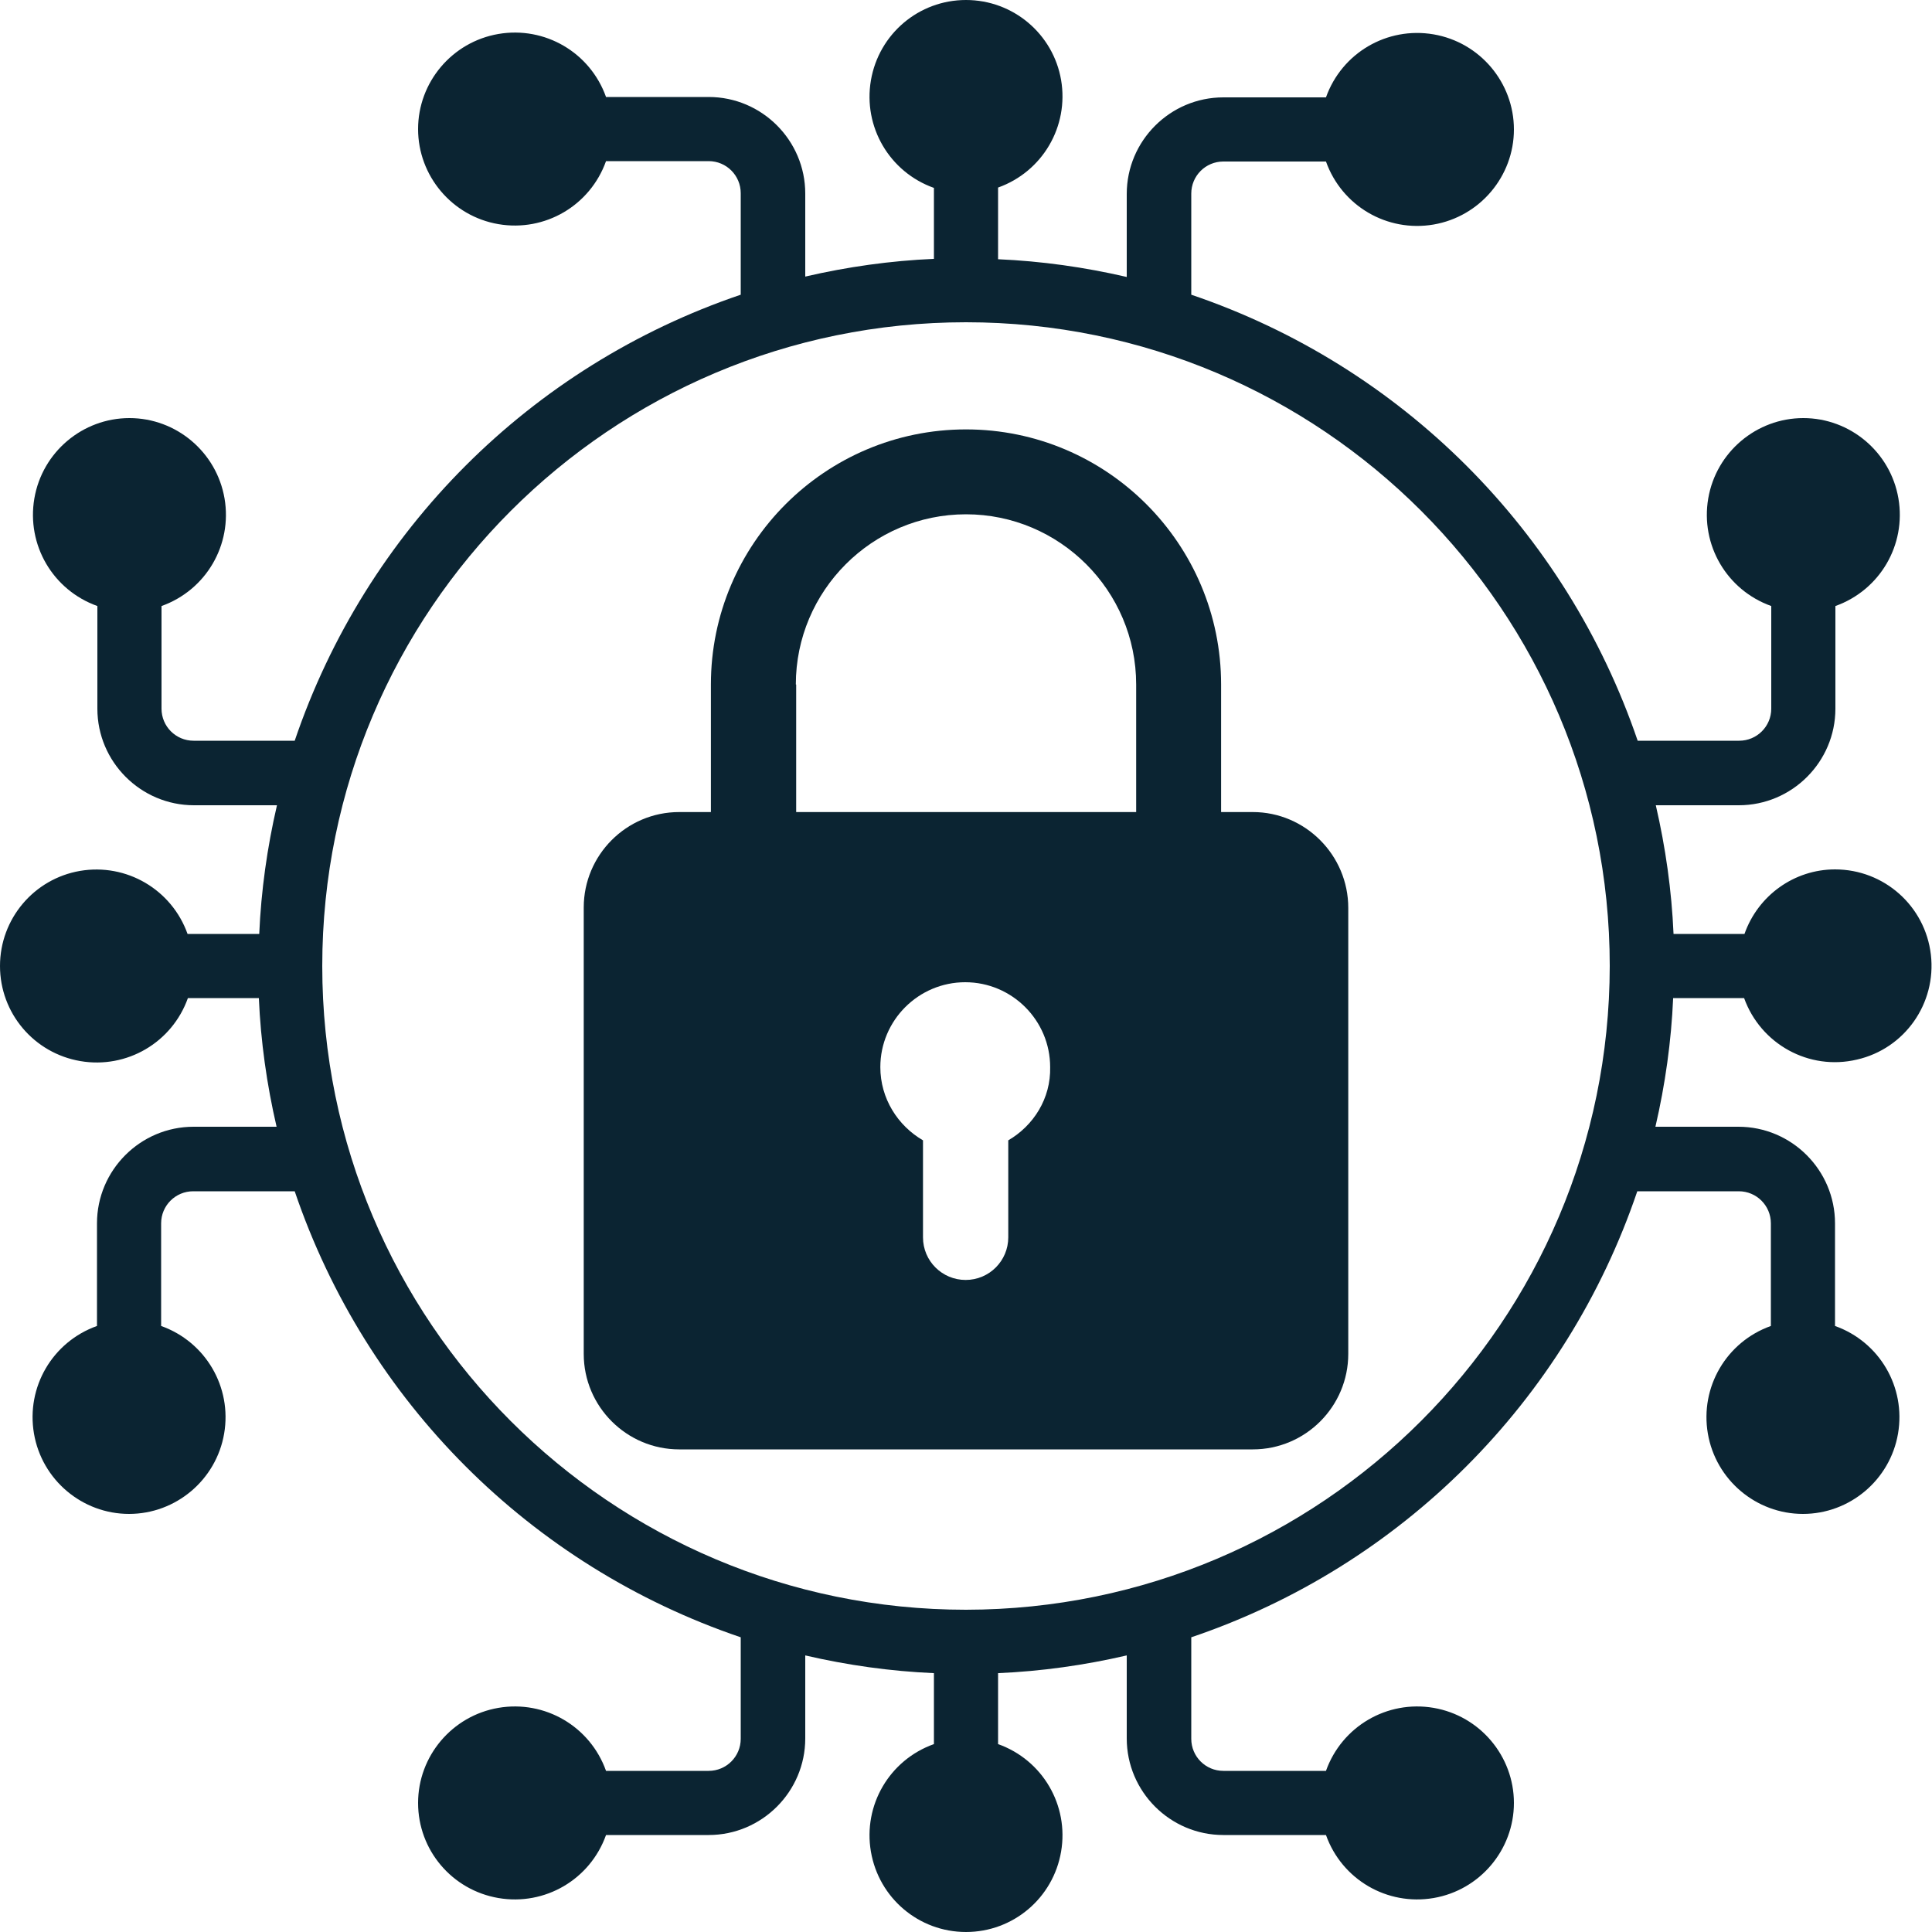
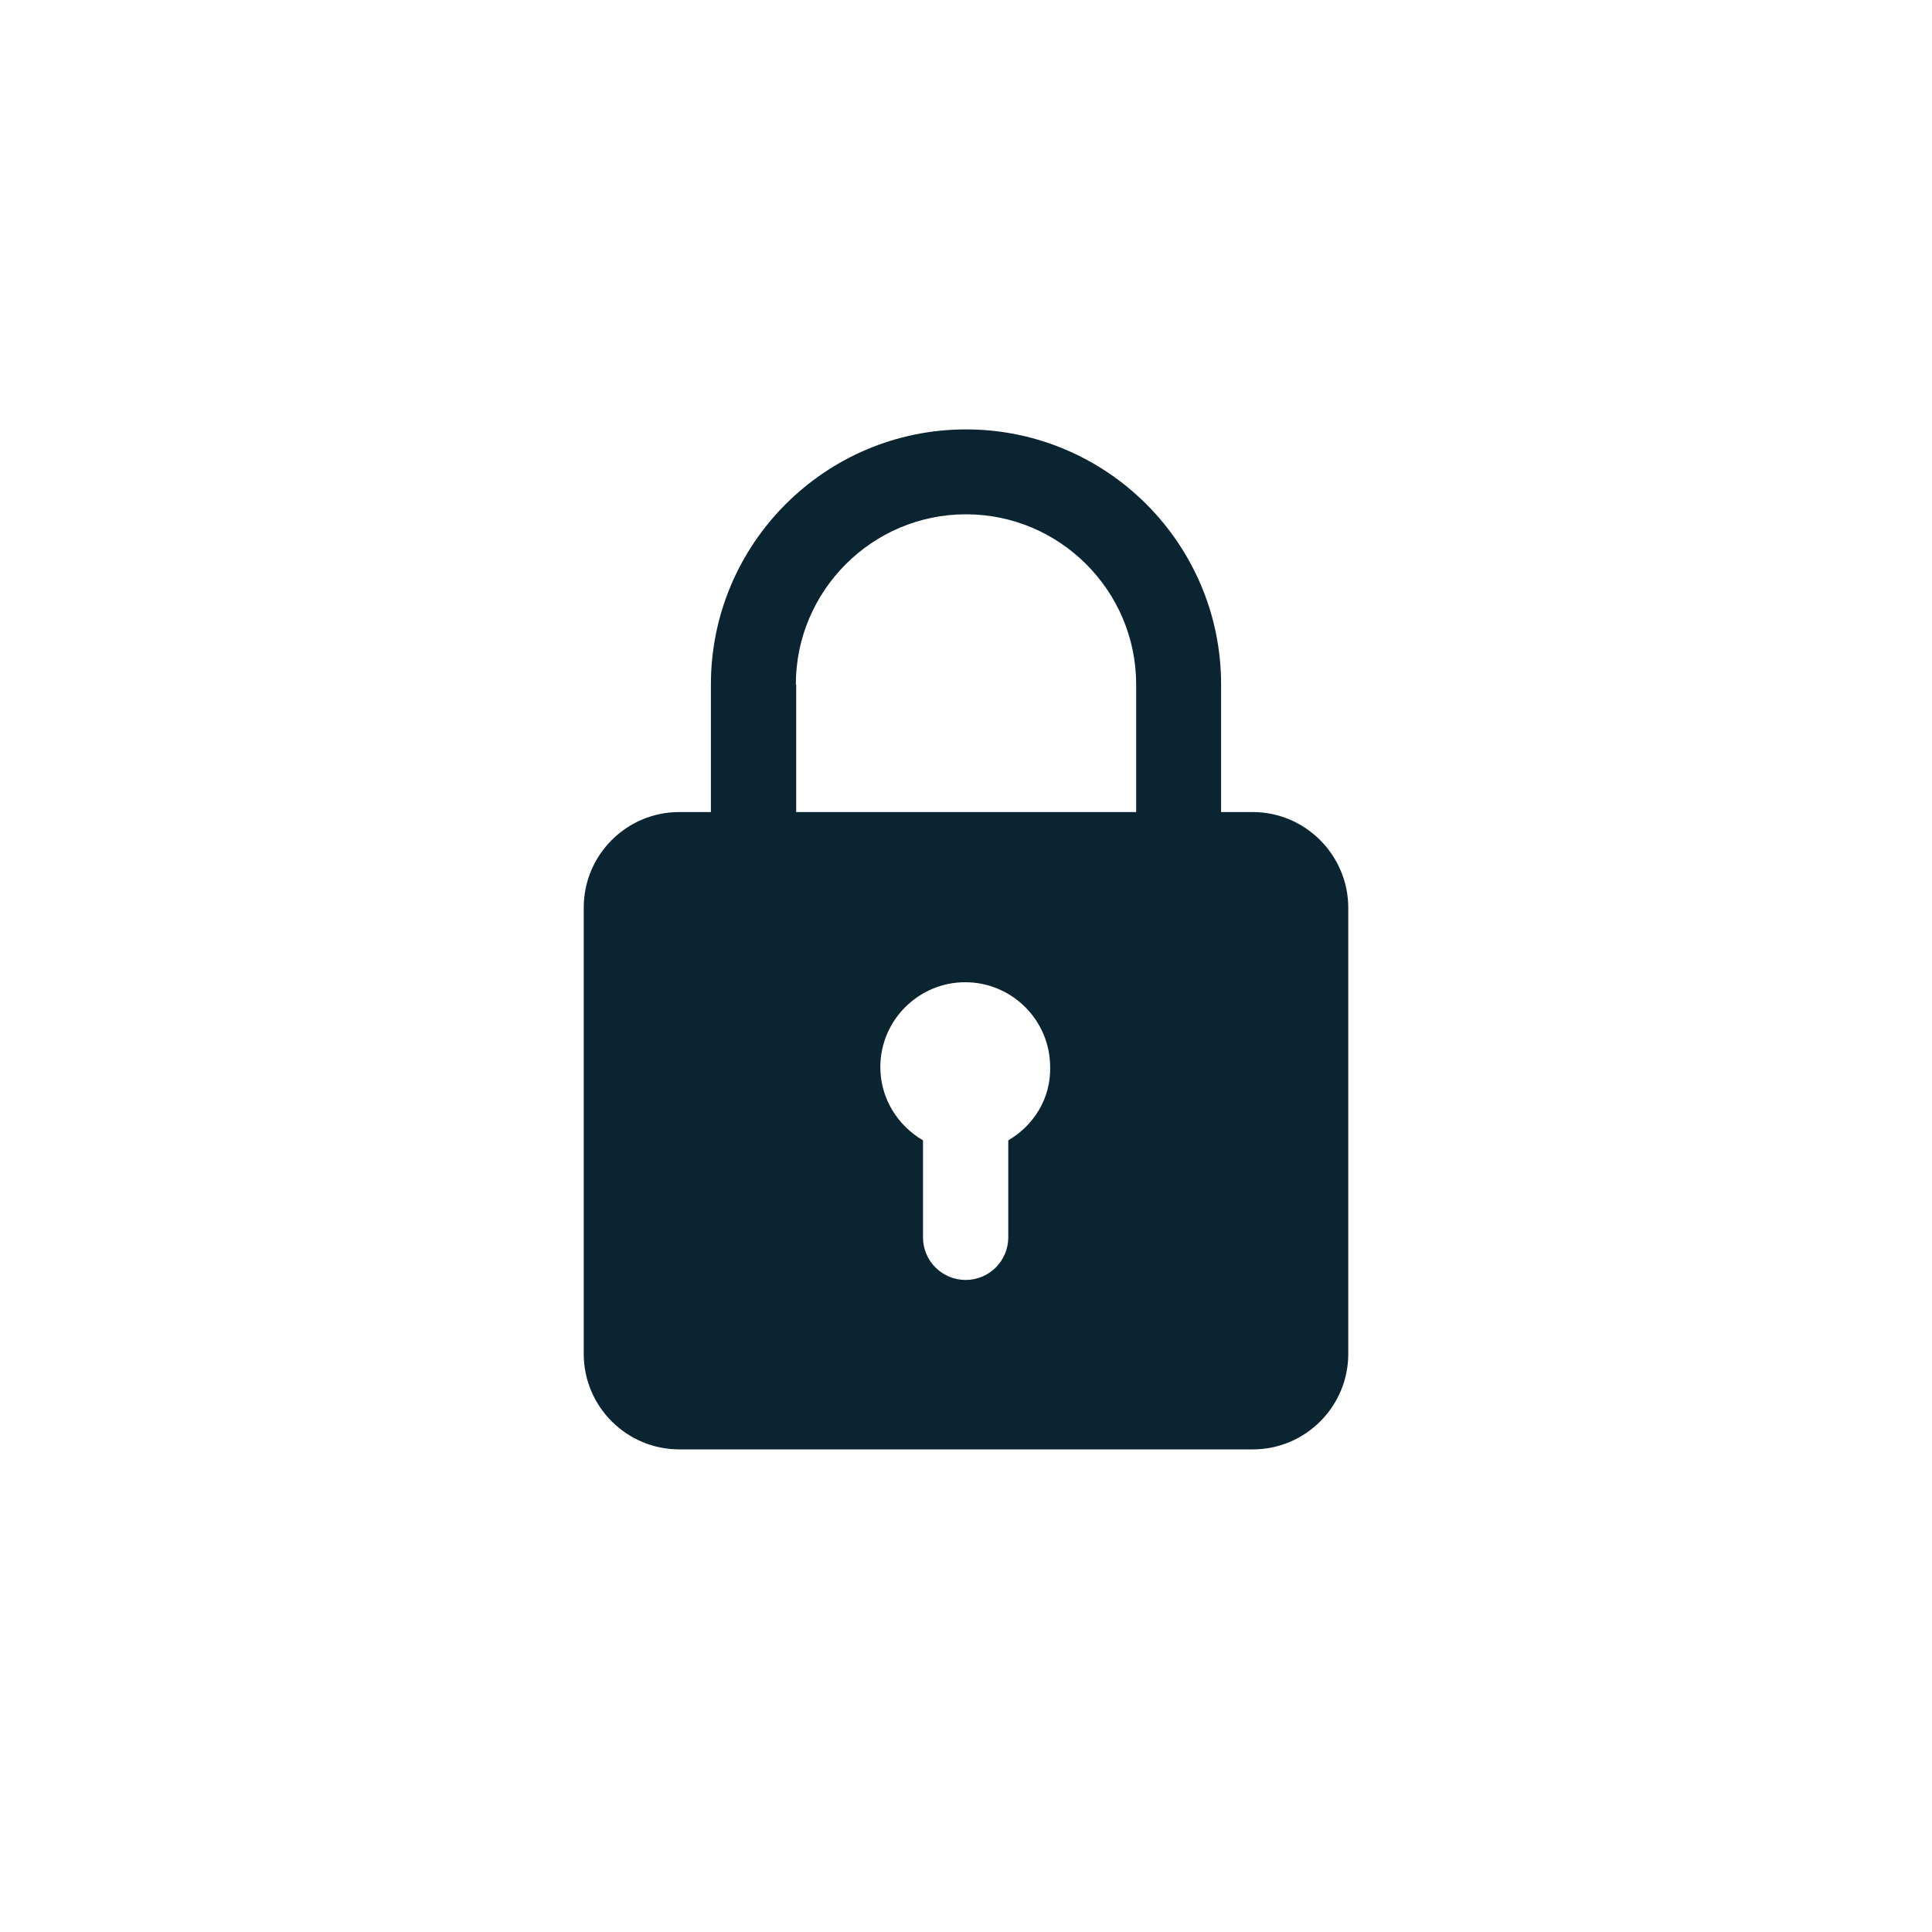
<svg xmlns="http://www.w3.org/2000/svg" width="50" height="50" viewBox="0 0 50 50" fill="none">
-   <path d="M47.49 22.5C46.436 22.5 45.498 23.174 45.147 24.17H43.311C43.262 23.047 43.105 21.934 42.852 20.84H45C46.377 20.84 47.5 19.717 47.5 18.34V15.684C48.652 15.273 49.336 14.102 49.131 12.9C48.926 11.699 47.881 10.82 46.67 10.82C45.459 10.82 44.414 11.699 44.209 12.9C44.004 14.102 44.688 15.273 45.84 15.684V18.34C45.84 18.799 45.469 19.17 45.01 19.17H42.383C40.527 13.73 36.27 9.473 30.83 7.627V5.01C30.83 4.551 31.201 4.18 31.66 4.18H34.316C34.727 5.332 35.898 6.016 37.1 5.811C38.301 5.605 39.18 4.561 39.18 3.35C39.18 2.139 38.301 1.094 37.1 0.889C35.898 0.684 34.727 1.367 34.316 2.52H31.66C30.283 2.52 29.16 3.643 29.16 5.02V7.168C28.066 6.914 26.953 6.758 25.83 6.709V4.854C26.982 4.443 27.666 3.271 27.461 2.07C27.256 0.879 26.221 0 25 0C23.779 0 22.744 0.879 22.539 2.08C22.334 3.281 23.018 4.453 24.17 4.863V6.699C23.047 6.748 21.934 6.904 20.84 7.158V5.01C20.84 3.633 19.717 2.51 18.34 2.51H15.684C15.273 1.357 14.102 0.674 12.9 0.879C11.699 1.084 10.82 2.129 10.82 3.34C10.82 4.551 11.699 5.596 12.9 5.801C14.102 6.006 15.273 5.322 15.684 4.17H18.34C18.799 4.17 19.17 4.541 19.17 5V7.627C13.73 9.473 9.473 13.73 7.627 19.17H5.01C4.551 19.17 4.18 18.799 4.18 18.34V15.684C5.332 15.273 6.016 14.102 5.811 12.9C5.605 11.699 4.561 10.82 3.35 10.82C2.139 10.82 1.094 11.699 0.889 12.9C0.684 14.102 1.367 15.273 2.52 15.684V18.34C2.52 19.717 3.643 20.84 5.02 20.84H7.168C6.914 21.934 6.758 23.047 6.709 24.17H4.854C4.443 23.018 3.271 22.334 2.07 22.539C0.879 22.744 0 23.779 0 25C0 26.221 0.879 27.256 2.08 27.461C3.281 27.666 4.453 26.982 4.863 25.83H6.699C6.748 26.953 6.904 28.066 7.158 29.16H5.01C3.633 29.16 2.51 30.283 2.51 31.66V34.316C1.357 34.727 0.674 35.898 0.879 37.1C1.084 38.301 2.129 39.18 3.34 39.18C4.551 39.18 5.596 38.301 5.801 37.1C6.006 35.898 5.322 34.727 4.17 34.316V31.66C4.17 31.201 4.541 30.83 5 30.83H7.627C9.473 36.27 13.73 40.527 19.17 42.373V45C19.17 45.459 18.799 45.83 18.34 45.83H15.684C15.273 44.678 14.102 43.994 12.9 44.199C11.699 44.404 10.82 45.449 10.82 46.66C10.82 47.881 11.699 48.916 12.9 49.121C14.102 49.326 15.273 48.643 15.684 47.49H18.34C19.717 47.49 20.84 46.367 20.84 44.99V42.842C21.934 43.096 23.047 43.252 24.17 43.301V45.137C23.018 45.547 22.334 46.719 22.539 47.92C22.744 49.121 23.779 50 25 50C26.221 50 27.256 49.121 27.461 47.92C27.666 46.719 26.982 45.547 25.83 45.137V43.301C26.953 43.252 28.066 43.096 29.16 42.842V44.99C29.16 46.367 30.283 47.49 31.66 47.49H34.316C34.727 48.643 35.898 49.326 37.1 49.121C38.301 48.916 39.18 47.871 39.18 46.66C39.18 45.449 38.301 44.404 37.1 44.199C35.898 43.994 34.727 44.678 34.316 45.83H31.66C31.201 45.83 30.83 45.459 30.83 45V42.373C36.26 40.537 40.527 36.27 42.373 30.83H45C45.459 30.83 45.83 31.201 45.83 31.66V34.316C44.678 34.727 43.994 35.898 44.199 37.1C44.404 38.301 45.449 39.18 46.66 39.18C47.871 39.18 48.916 38.301 49.121 37.1C49.326 35.898 48.643 34.727 47.49 34.316V31.66C47.49 30.283 46.367 29.16 44.99 29.16H42.842C43.096 28.066 43.252 26.953 43.301 25.83H45.137C45.566 27.021 46.816 27.715 48.057 27.422C49.297 27.139 50.117 25.967 49.971 24.707C49.824 23.447 48.76 22.5 47.49 22.5ZM25 41.66C15.801 41.66 8.34 34.199 8.34 25C8.34 15.801 15.801 8.34 25 8.34C34.199 8.34 41.66 15.801 41.66 25C41.65 34.199 34.199 41.65 25 41.66Z" fill="#0b2432" />
  <path d="M32.422 21.016H31.602V17.715C31.602 14.072 28.643 11.113 25 11.113C21.357 11.113 18.398 14.072 18.398 17.715V21.016H17.578C16.211 21.016 15.107 22.129 15.107 23.486V35.039C15.107 36.406 16.221 37.51 17.578 37.51H32.422C33.789 37.51 34.893 36.397 34.893 35.039V23.496C34.893 22.129 33.779 21.016 32.422 21.016ZM20.596 17.715C20.596 15.293 22.568 13.31 25 13.31C27.422 13.31 29.404 15.283 29.404 17.715V21.016H20.605V17.715H20.596ZM26.094 29.512V32.022C26.094 32.627 25.605 33.125 24.99 33.125C24.385 33.125 23.887 32.637 23.887 32.022V29.512C23.232 29.131 22.783 28.428 22.783 27.617C22.783 26.406 23.77 25.42 24.98 25.42C26.191 25.42 27.178 26.406 27.178 27.617C27.197 28.428 26.748 29.131 26.094 29.512Z" fill="#0b2432" />
</svg>